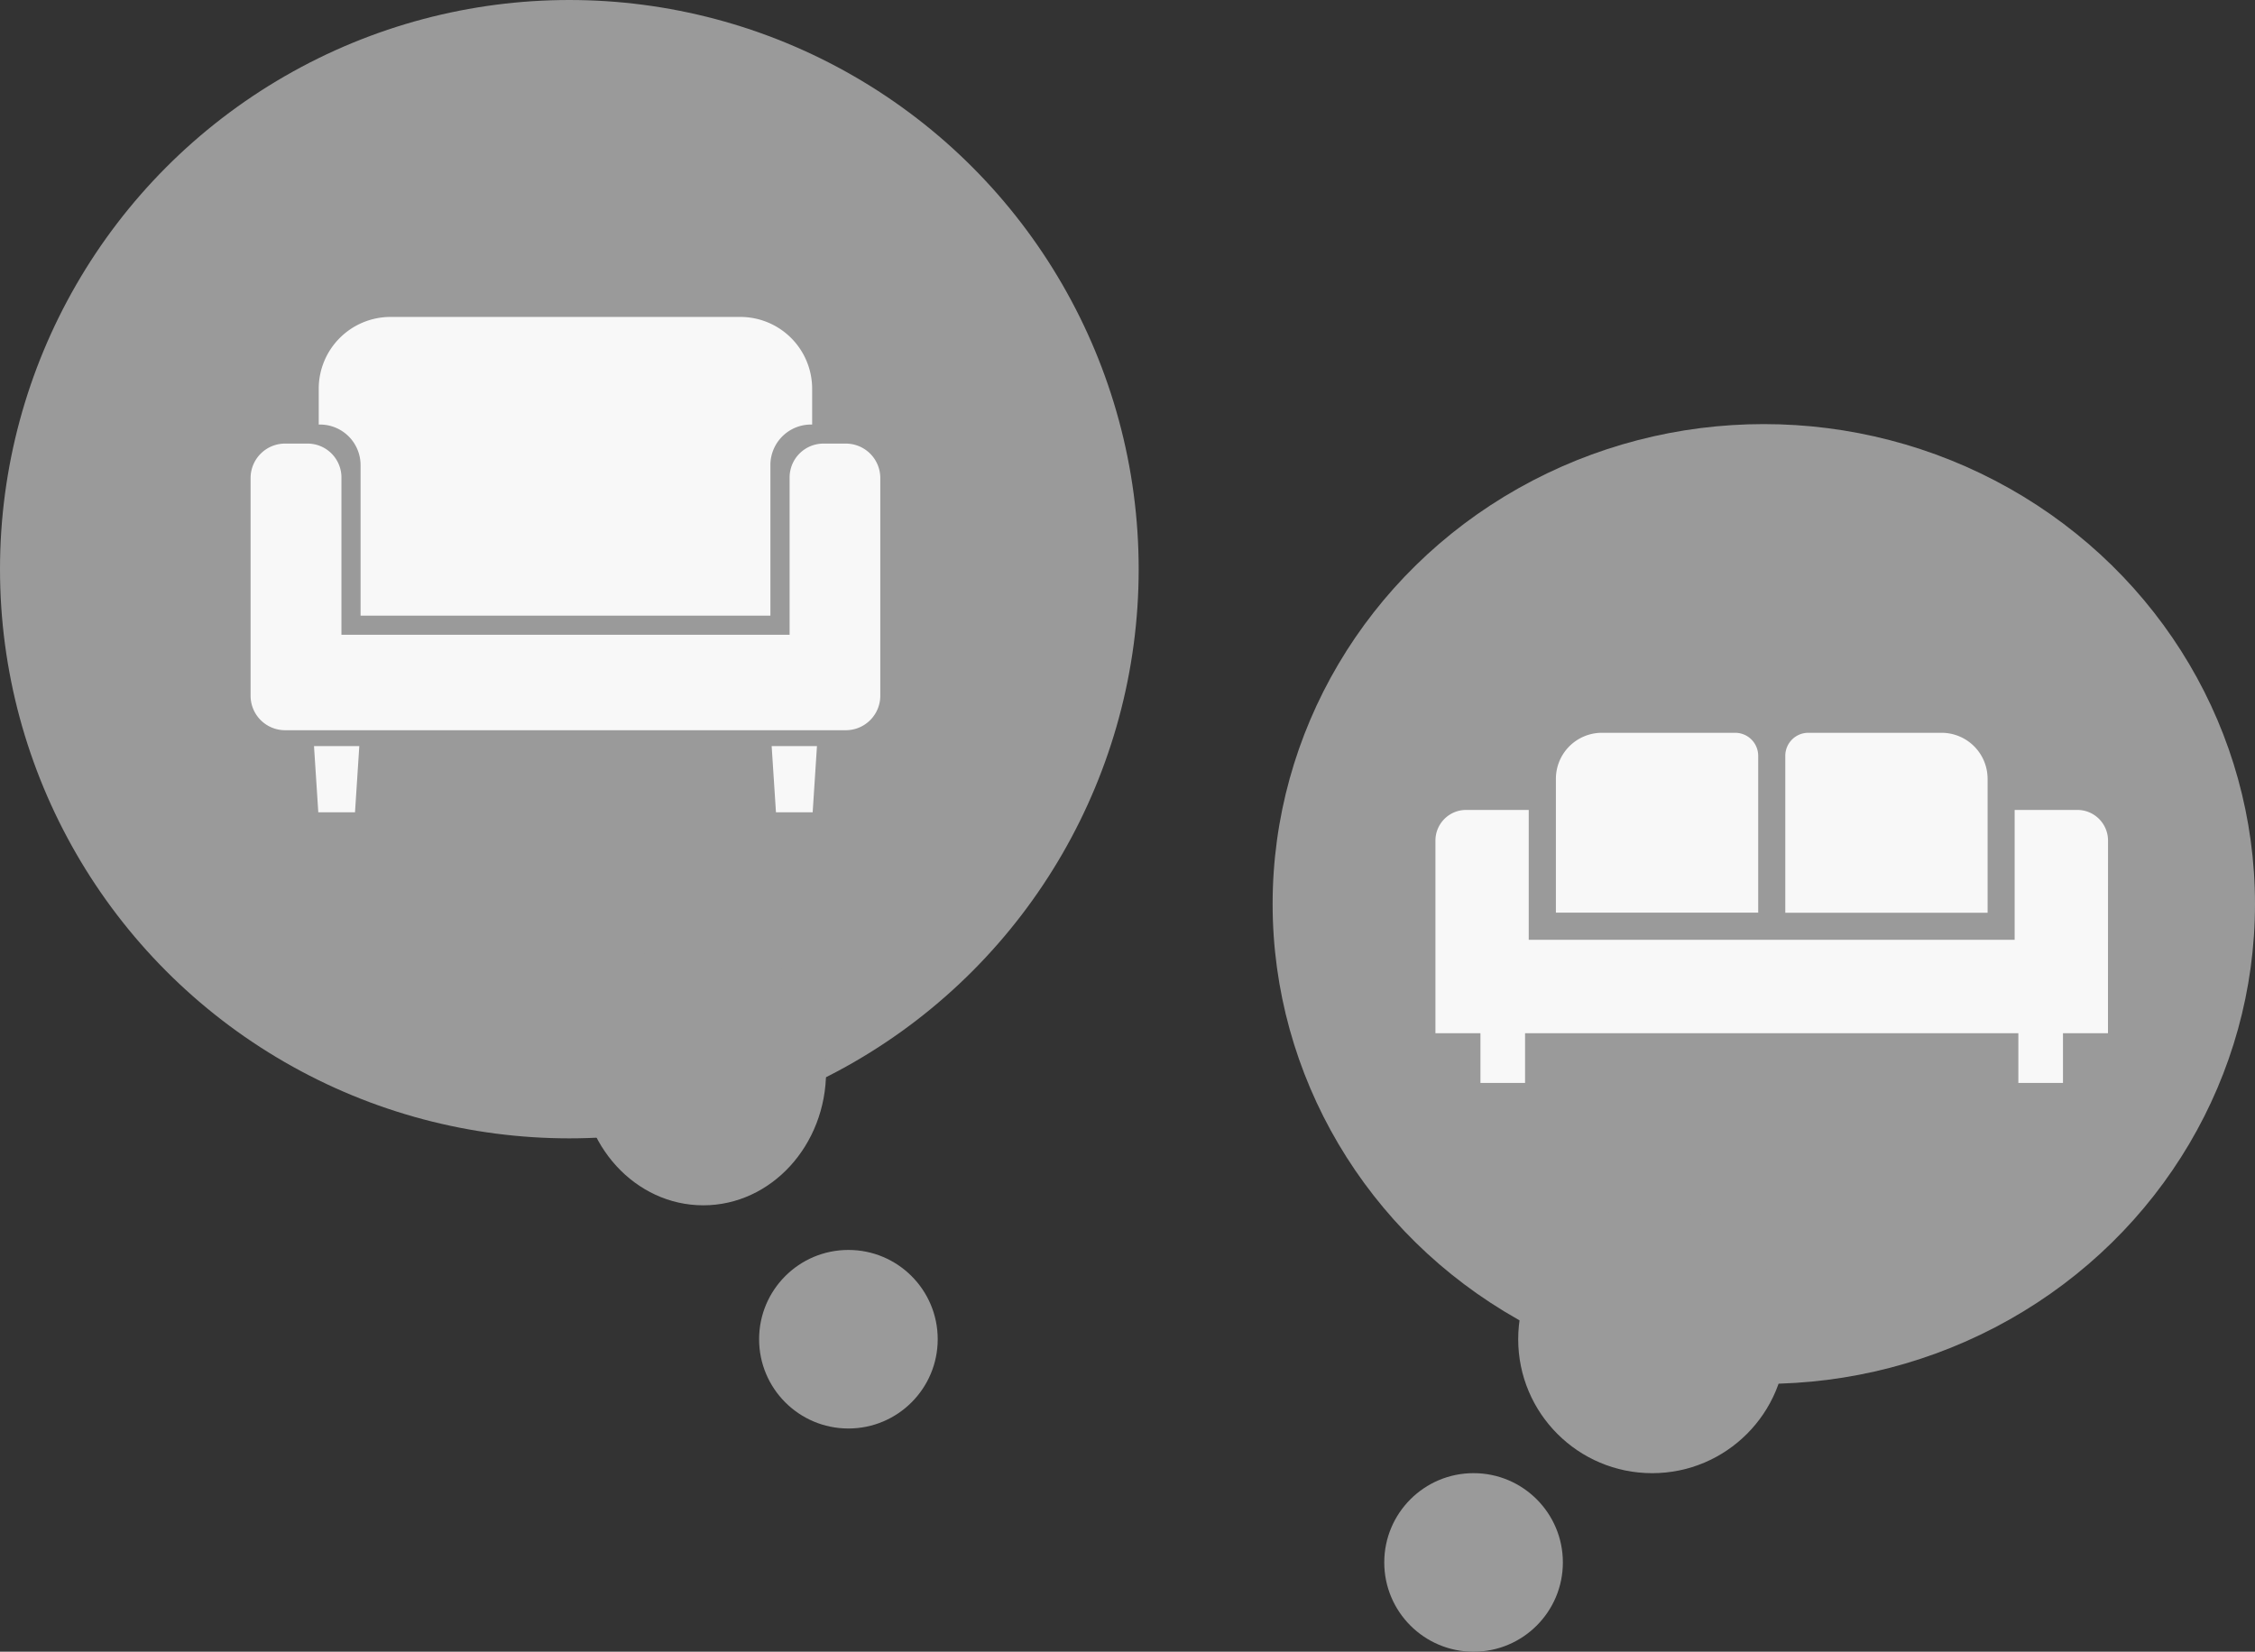
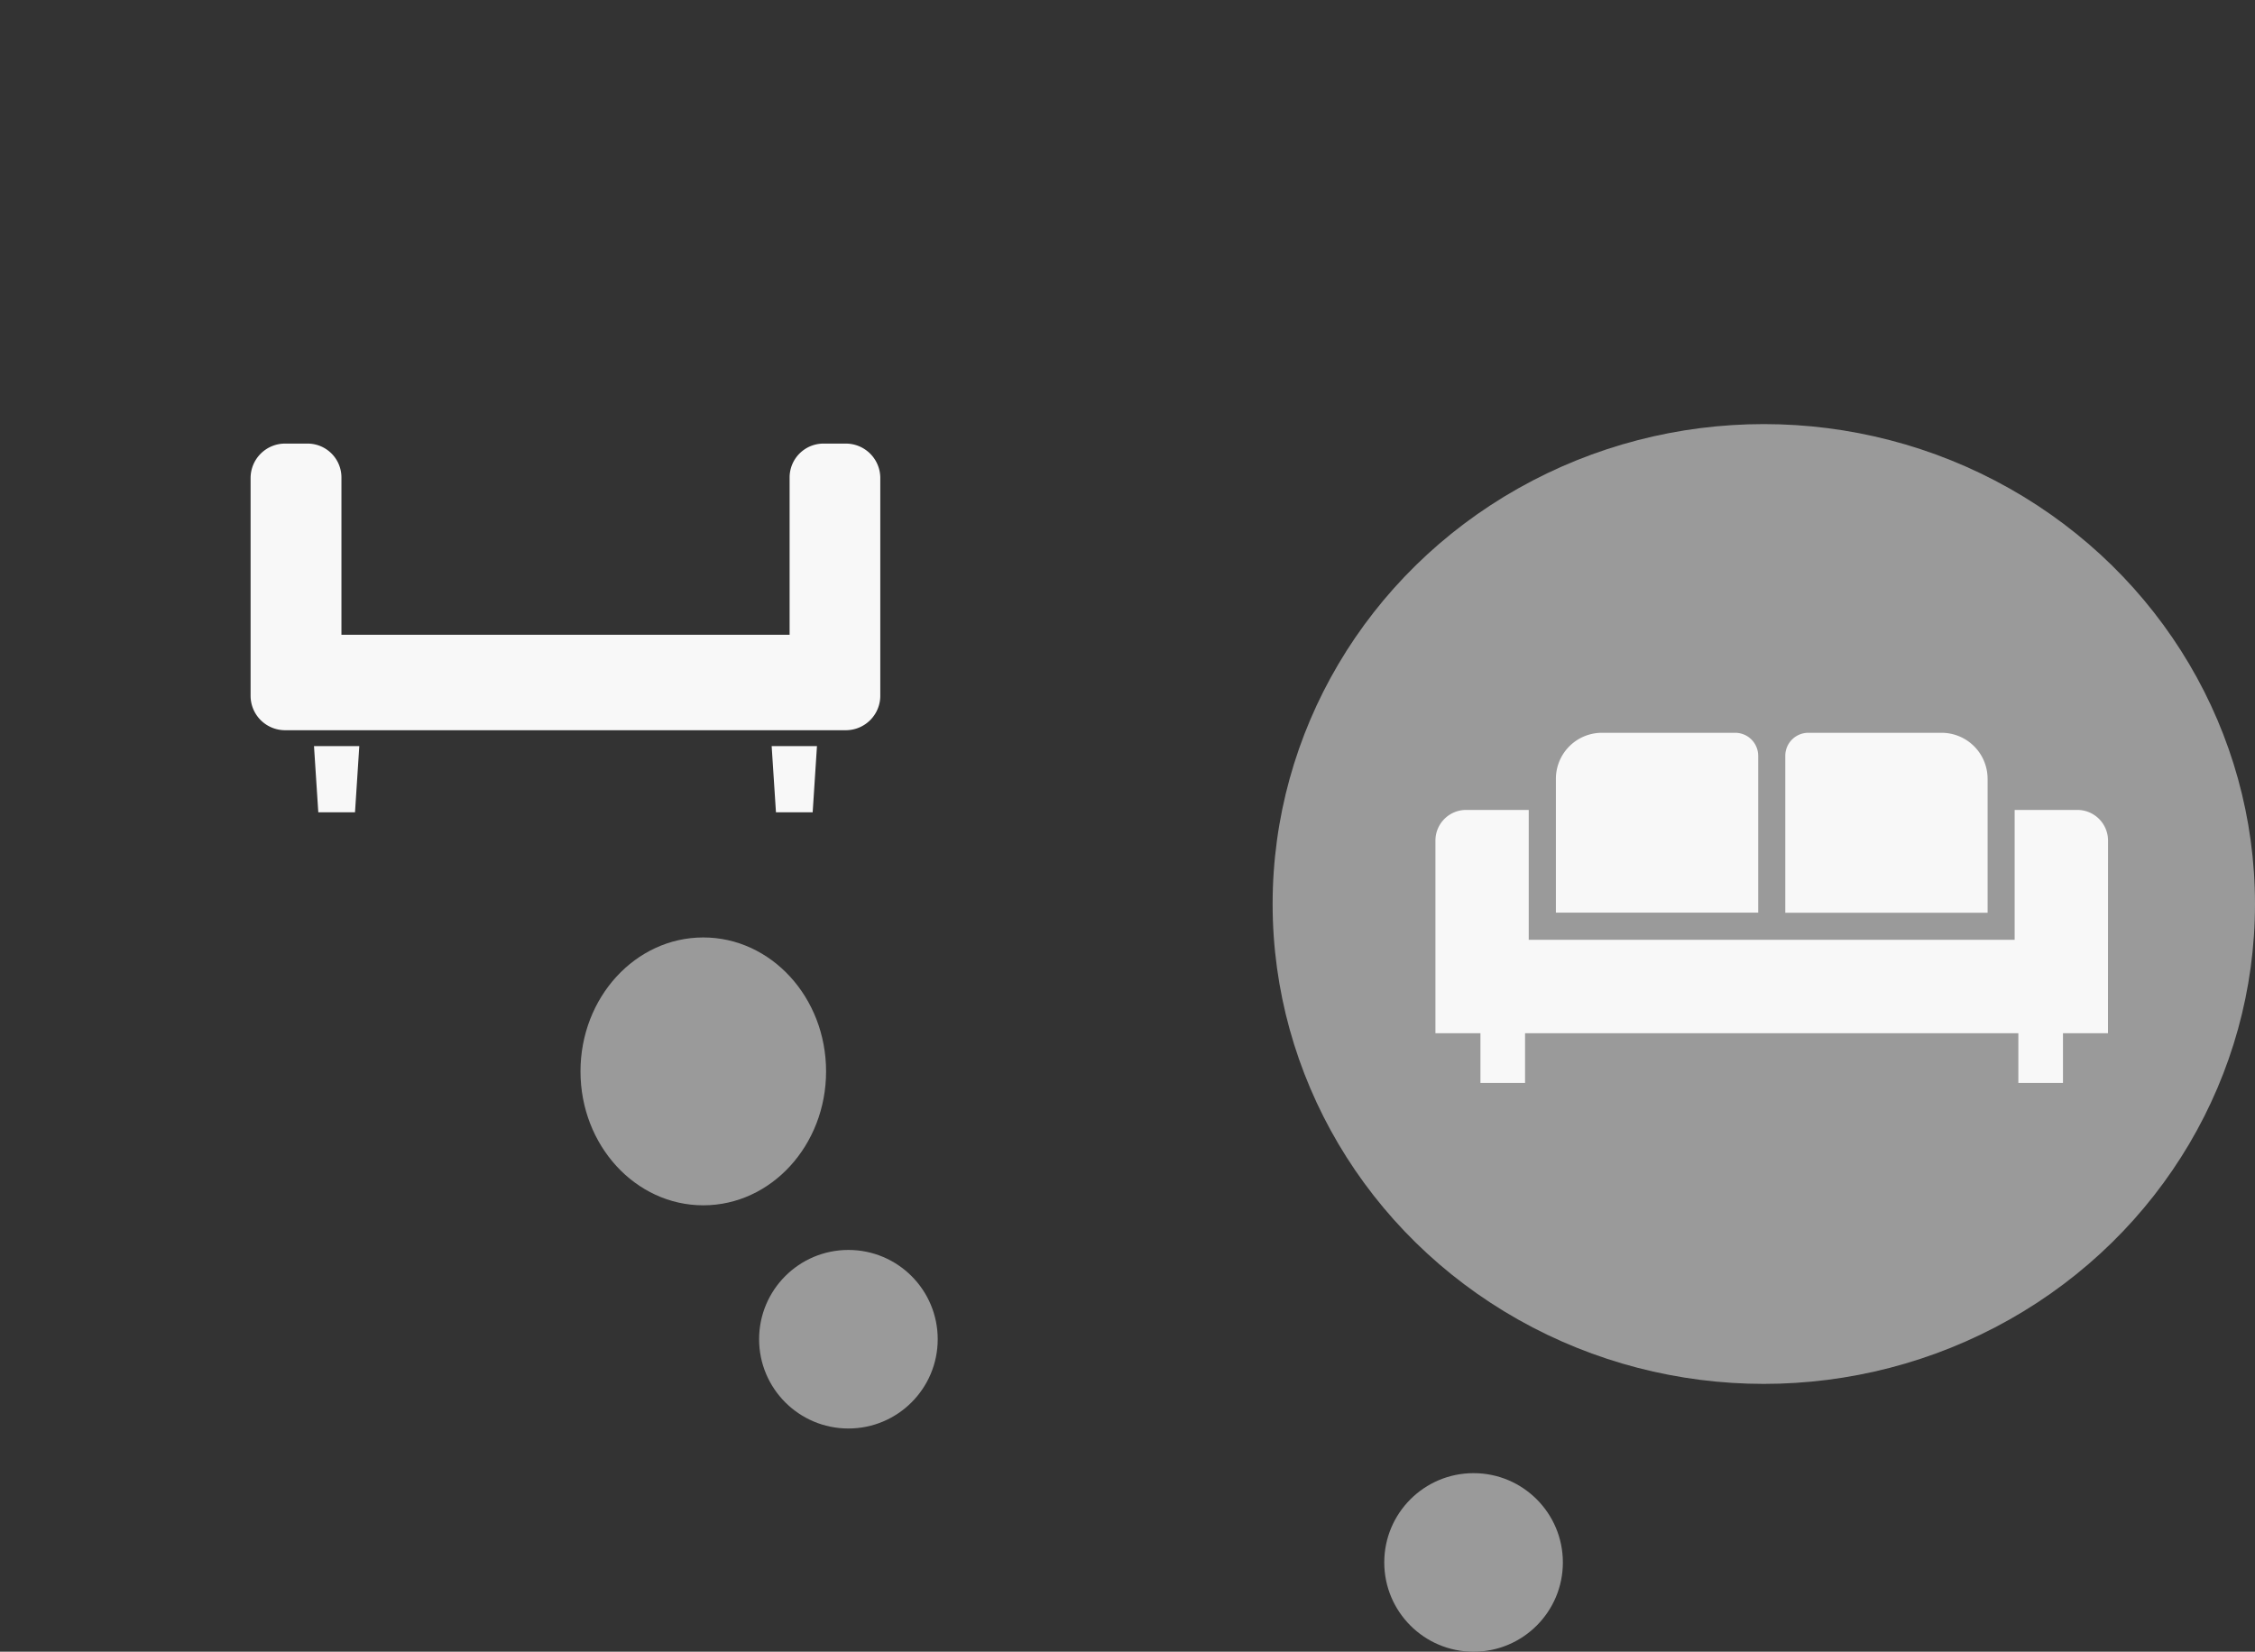
<svg xmlns="http://www.w3.org/2000/svg" width="111.178" height="81.457">
  <rect width="100%" height="100%" fill="#333333" stroke="none" />
  <defs>
    <style>.a{fill:#9a9a9a}.b{fill:#f8f8f8}</style>
  </defs>
-   <circle class="a" cx="28.07" cy="28.07" r="28.07" />
  <ellipse class="a" cx="24.217" cy="23.667" rx="24.217" ry="23.667" transform="translate(62.744 20.915)" />
  <ellipse class="a" cx="6.054" cy="6.605" rx="6.054" ry="6.605" transform="translate(28.62 46.232)" />
-   <circle class="a" cx="6.605" cy="6.605" transform="translate(74.852 59.442)" r="6.605" />
  <circle class="a" cx="4.403" cy="4.403" transform="translate(68.248 72.651)" r="4.403" />
  <circle class="a" cx="4.403" cy="4.403" transform="translate(37.426 61.643)" r="4.403" />
  <path class="b" d="M41.701 21.876h-1.1a1.671 1.671 0 00-1.671 1.671v7.759H16.834v-7.759a1.671 1.671 0 00-1.671-1.671h-1.108a1.7 1.7 0 00-1.7 1.7v10.736a1.7 1.7 0 001.7 1.7h27.646a1.7 1.7 0 001.7-1.7V23.581a1.7 1.7 0 00-1.7-1.705zM15.693 40.059h1.81l.212-3.265h-2.234zM38.257 40.059h1.81l.212-3.265h-2.234z" />
-   <path class="b" d="M17.777 22.937v7.425h20.206v-7.425a2 2 0 012-2h.058v-1.765a3.542 3.542 0 00-3.542-3.542H19.256a3.542 3.542 0 00-3.542 3.542v1.765h.058a2 2 0 012.005 2z" />
  <g>
    <path class="b" d="M103.932 41.456a1.513 1.513 0 00-1.513-1.513h-3.091v6.405H75.371v-6.405h-3.087a1.513 1.513 0 00-1.513 1.513v9.5h2.219v2.452h2.2v-2.452h24.321v2.452h2.2v-2.452h2.218z" />
    <path class="b" d="M86.684 37.274a1.135 1.135 0 00-1.135-1.135h-6.57a2.27 2.27 0 00-2.269 2.27v6.6h9.975V37.27zM97.994 38.409a2.27 2.27 0 00-2.27-2.27h-6.57a1.135 1.135 0 00-1.134 1.135v7.739h9.975v-6.6z" />
  </g>
</svg>